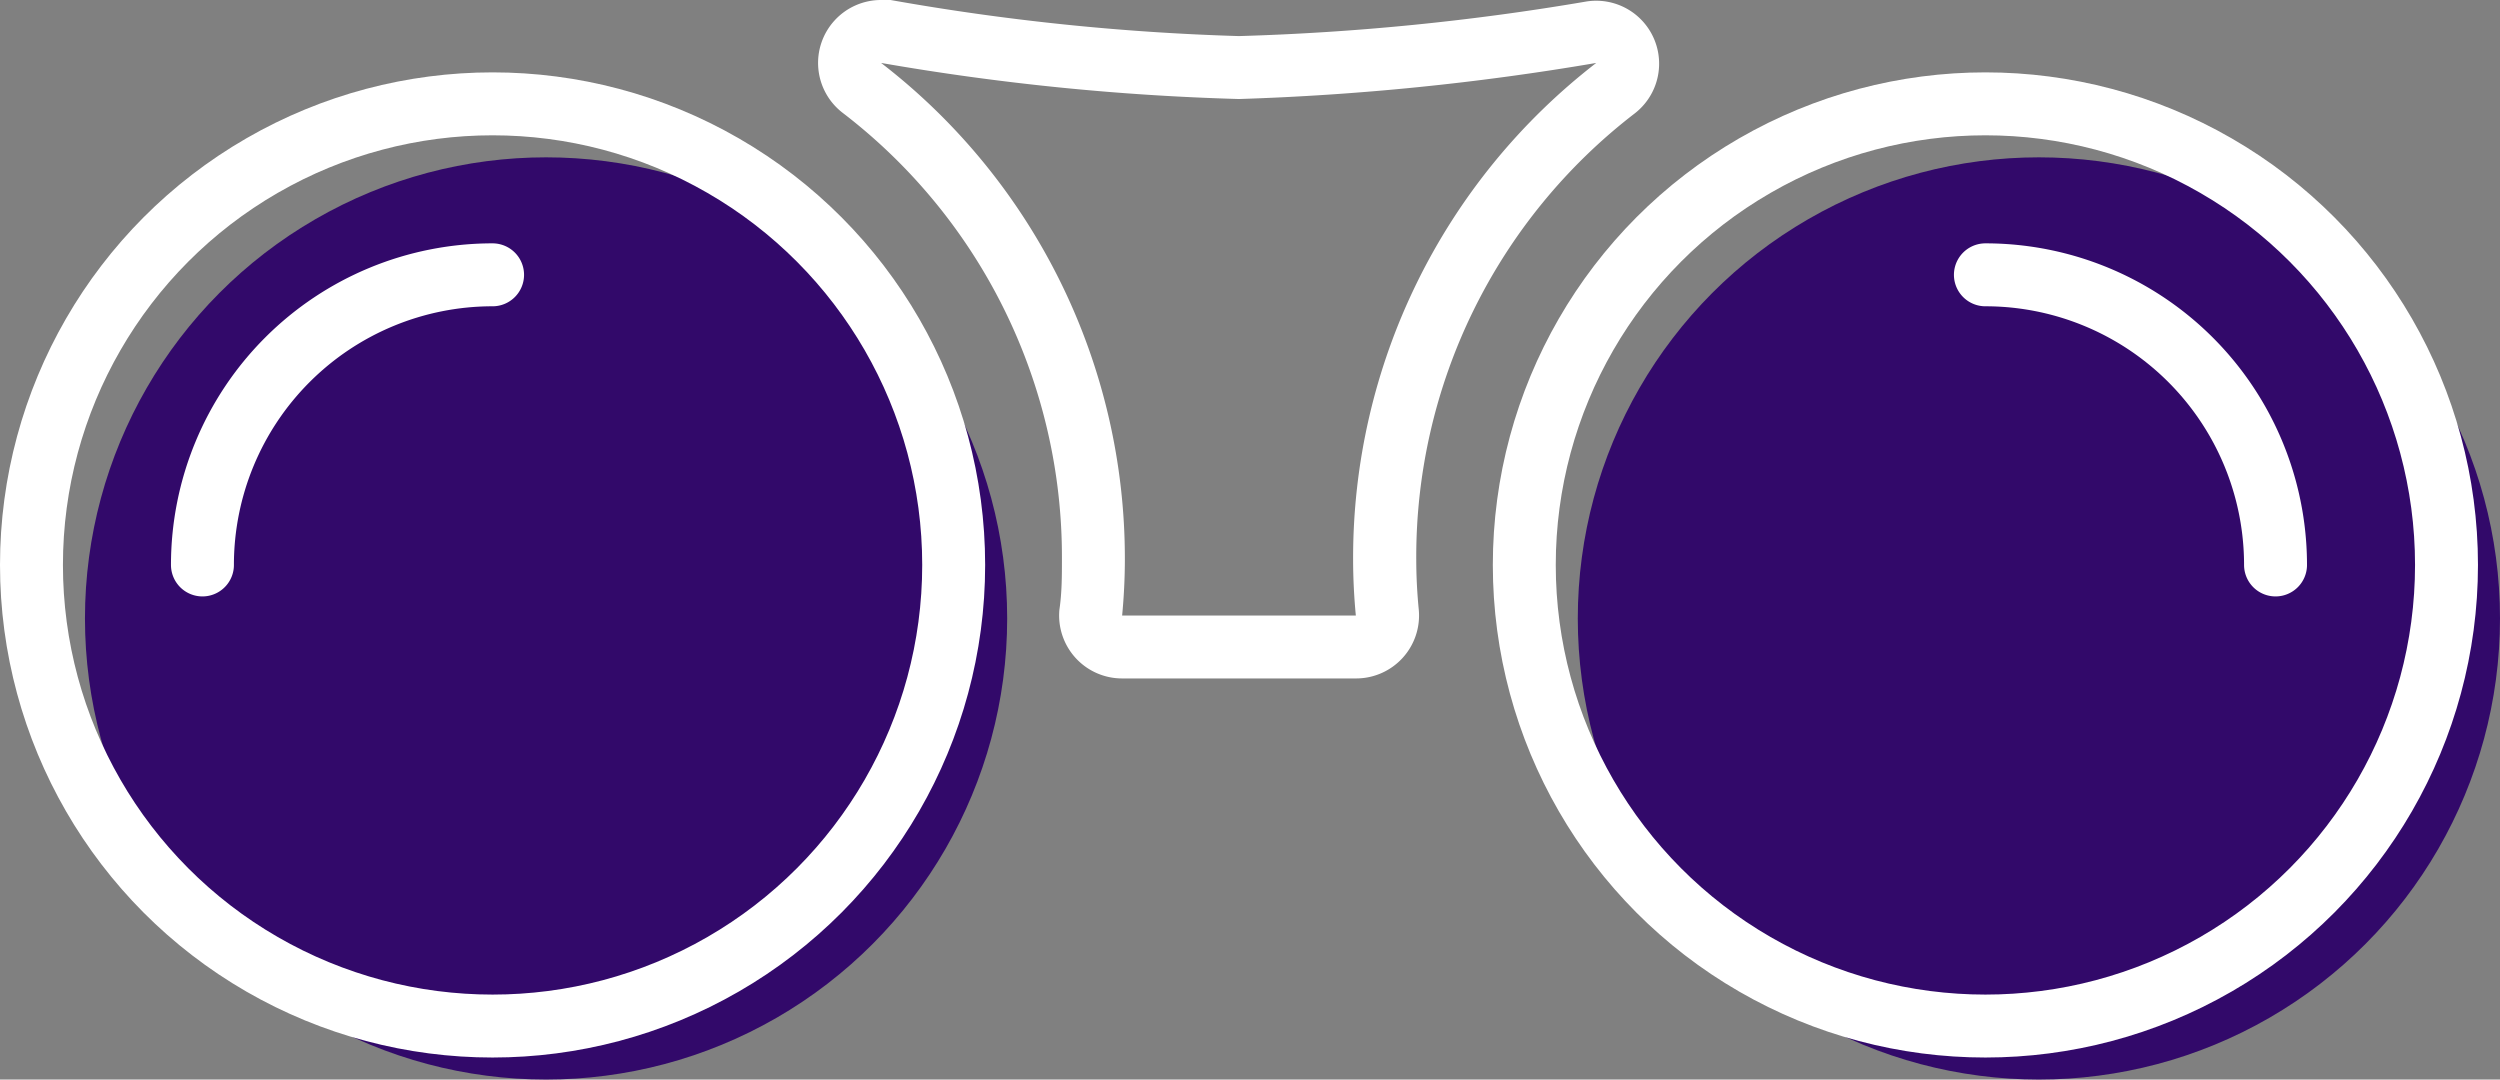
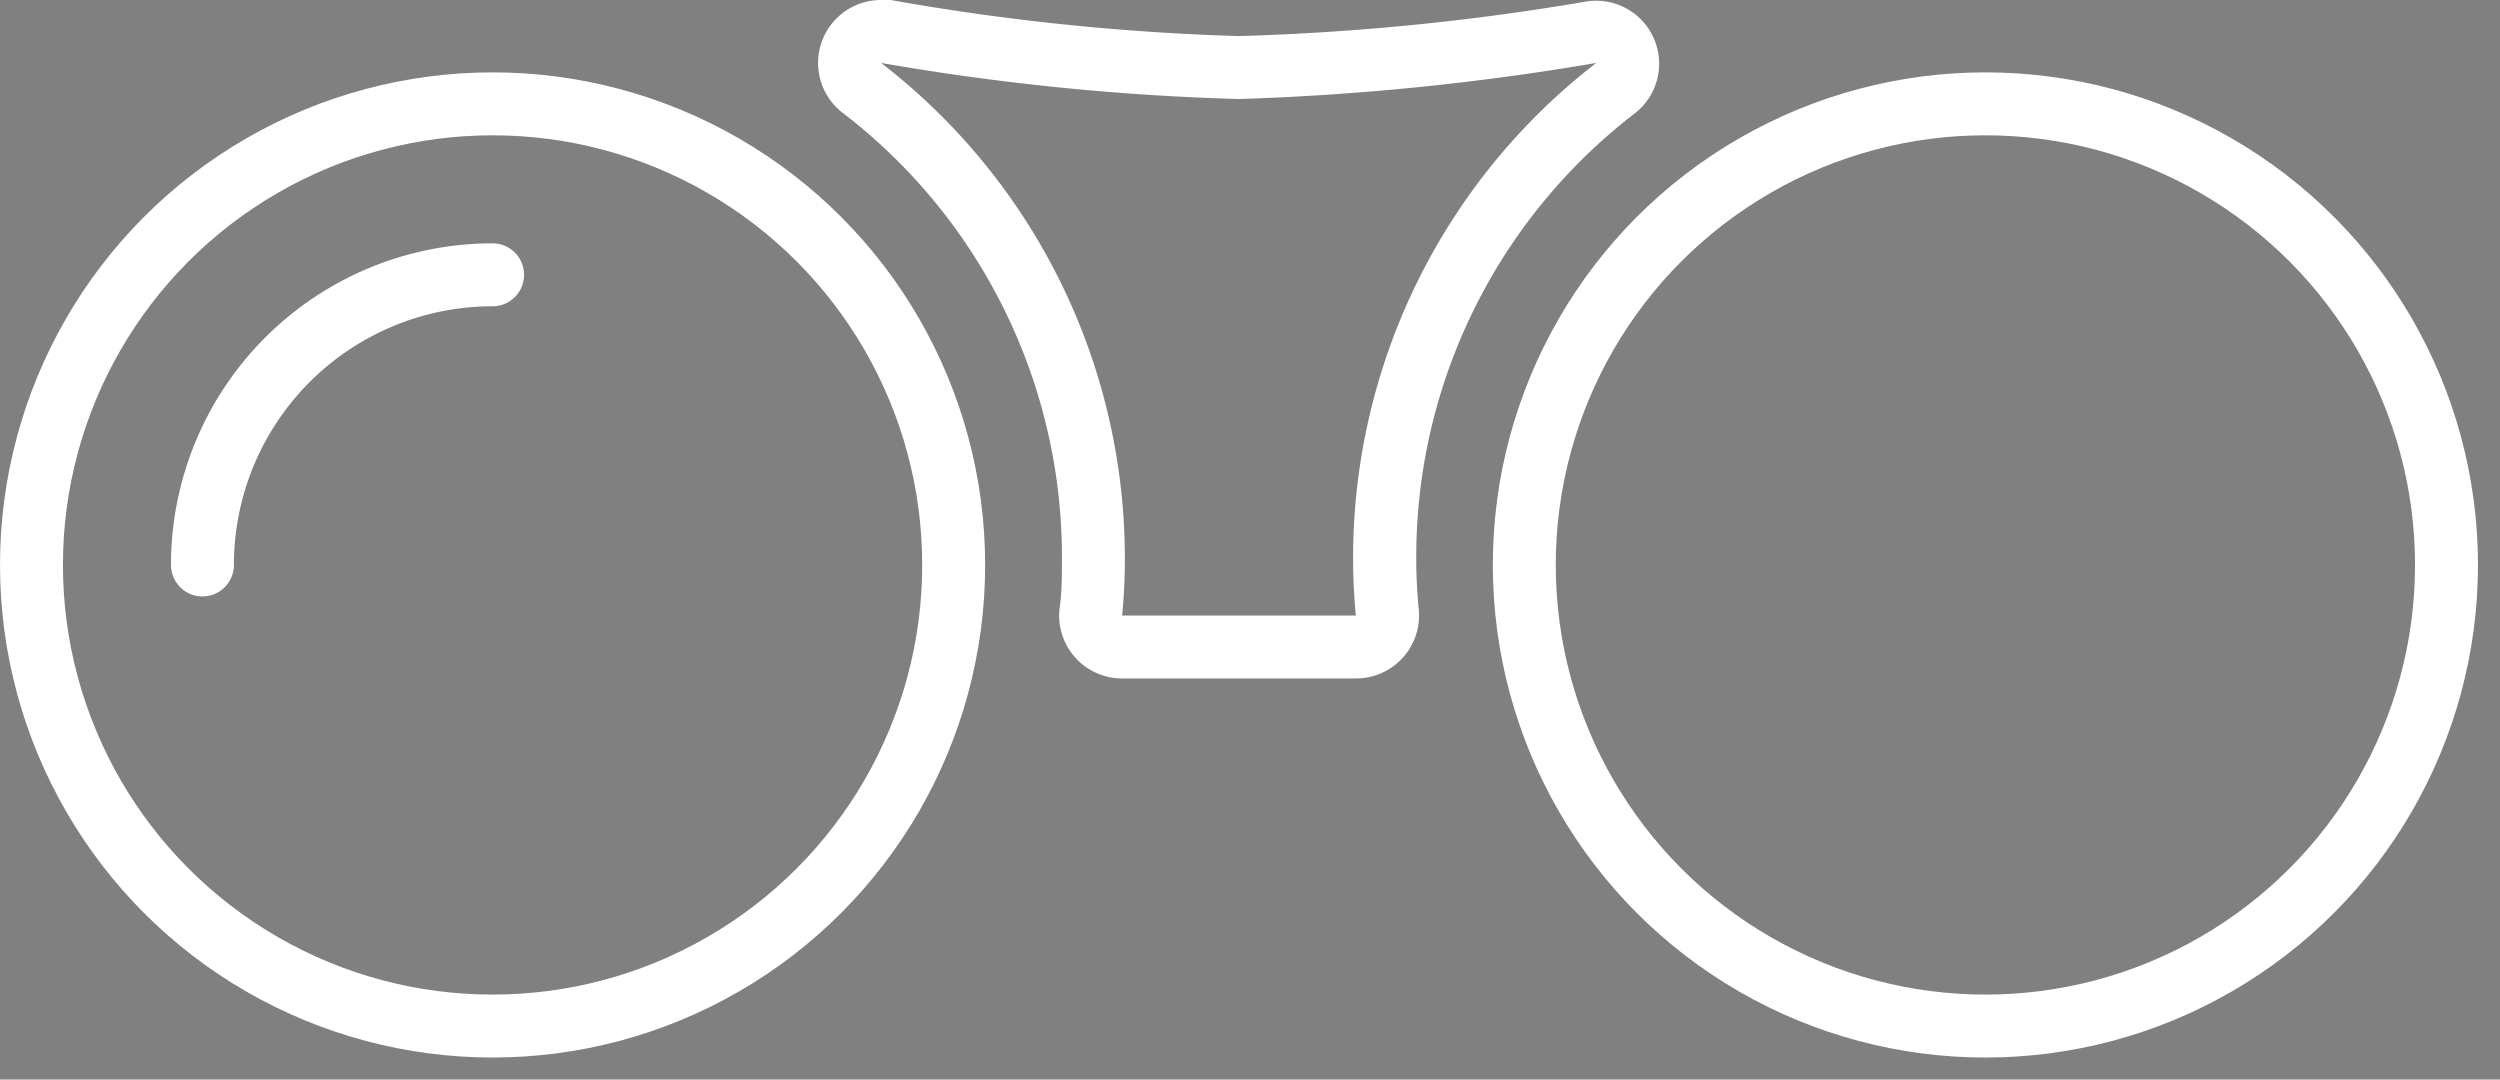
<svg xmlns="http://www.w3.org/2000/svg" viewBox="0 0 119.17 51.46">
  <rect x="0" y="0" width="119.17" height="51.46" fill="#808080" stroke="none" />
  <defs>
    <style>.cls-1{fill:#32096a;}.cls-2{fill:none;stroke:#fff;stroke-linecap:round;stroke-linejoin:round;stroke-width:3px;}.cls-3{fill:#fff;}</style>
  </defs>
  <title>Asset 10</title>
  <g id="Layer_2" data-name="Layer 2">
    <g id="Grid">
-       <circle class="cls-1" cx="26.03" cy="29.48" r="21.98" />
-       <circle class="cls-1" cx="97.19" cy="29.48" r="21.98" />
      <circle class="cls-2" cx="23.48" cy="26.93" r="21.98" />
      <circle class="cls-2" cx="94.64" cy="26.93" r="21.98" />
      <path class="cls-2" d="M9.65,26.93A13.83,13.83,0,0,1,23.48,13.1" />
-       <path class="cls-2" d="M94.64,13.1a13.83,13.83,0,0,1,13.83,13.83" />
      <path class="cls-3" d="M42,3A118.62,118.62,0,0,0,59.06,4.72,124.35,124.35,0,0,0,76.09,3,29.81,29.81,0,0,0,64.5,26.65q0,1.33.13,2.69H53.49q.13-1.36.13-2.69A29.81,29.81,0,0,0,42,3m0-3a3,3,0,0,0-1.83,5.38A26.66,26.66,0,0,1,50.62,26.65c0,.79,0,1.6-.12,2.41a3,3,0,0,0,3,3.28H64.63a3,3,0,0,0,3-3.28c-.08-.81-.12-1.62-.12-2.41A26.66,26.66,0,0,1,77.92,5.41,3,3,0,0,0,75.63.07,118.7,118.7,0,0,1,59.06,1.72,113.63,113.63,0,0,1,42.45,0,3,3,0,0,0,42,0Z" />
    </g>
  </g>
</svg>